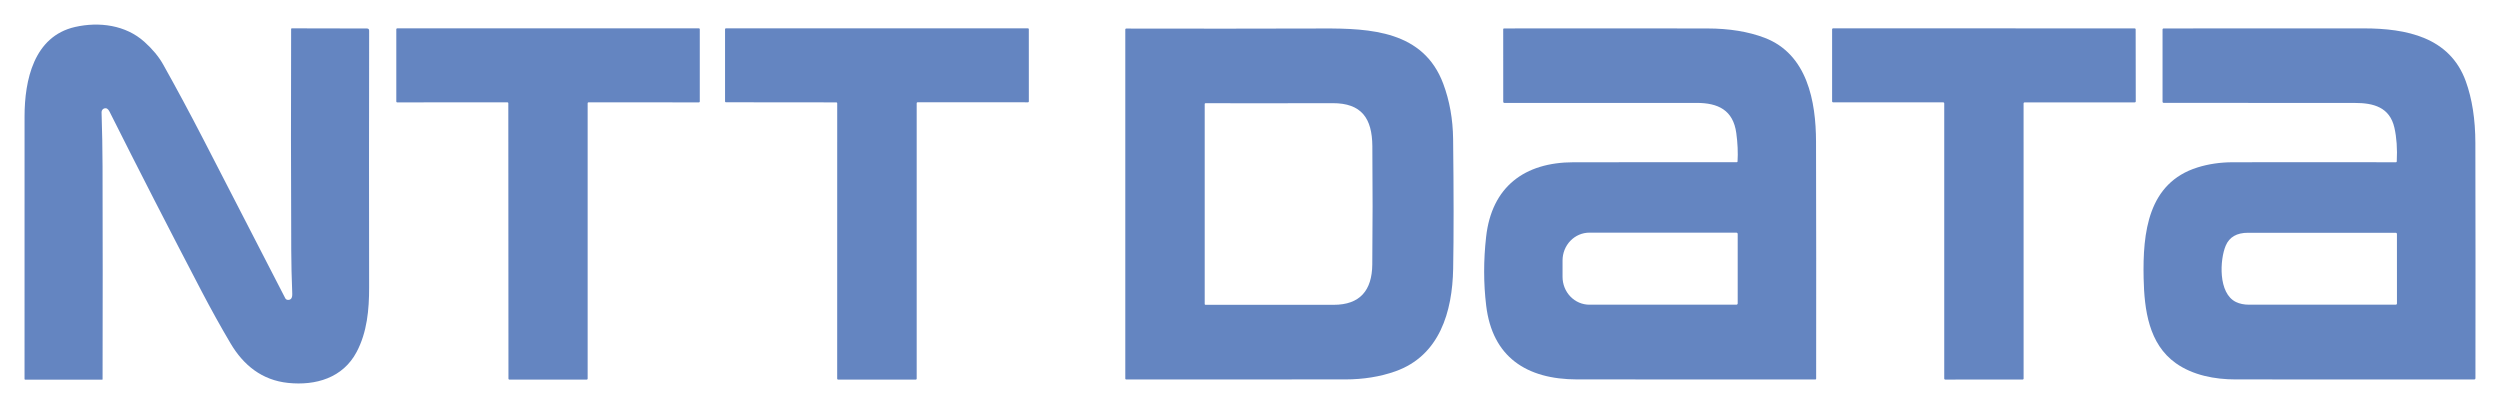
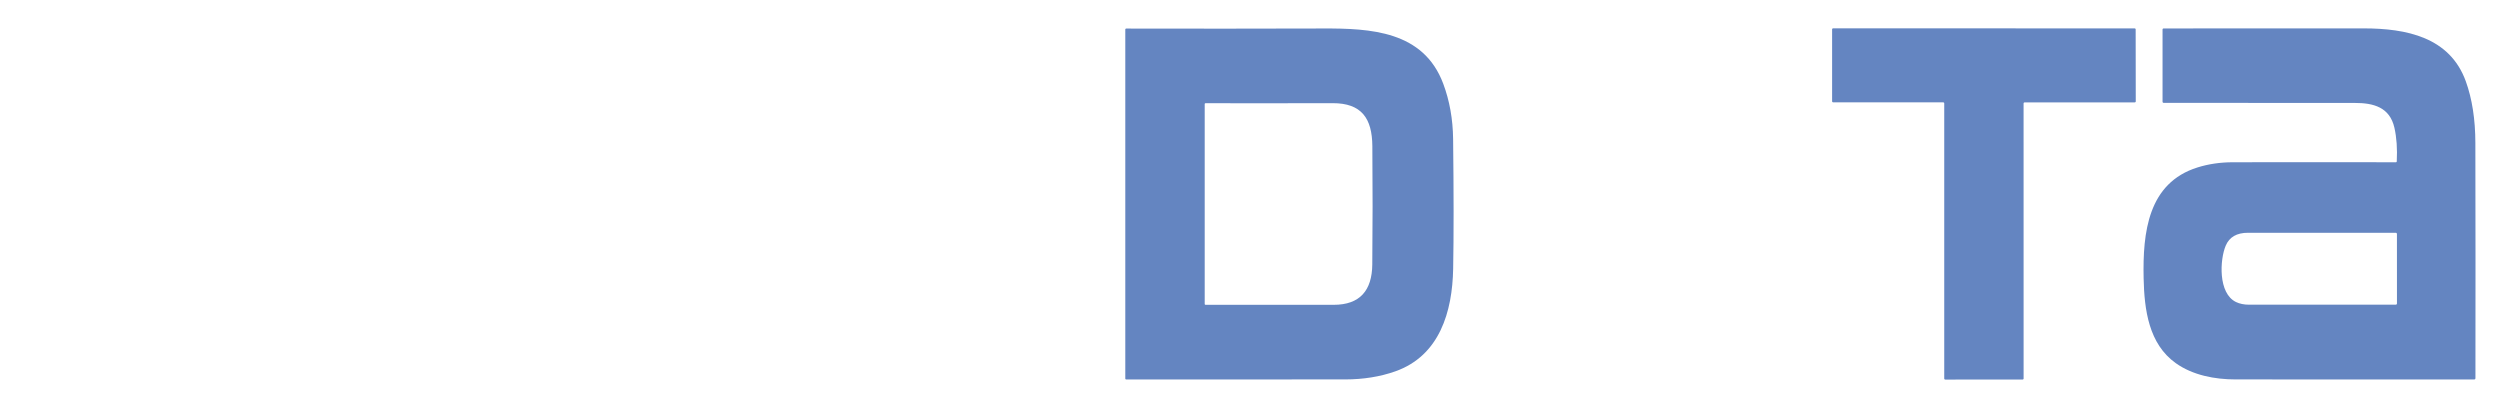
<svg xmlns="http://www.w3.org/2000/svg" width="367" height="60" viewBox="0 0 367 60" fill="none">
-   <path d="M15.338 15.904C15.213 15.936 15.102 16.011 15.024 16.116C14.946 16.22 14.906 16.348 14.91 16.478C14.999 19.334 15.047 21.988 15.054 24.441C15.083 34.708 15.084 45.119 15.058 55.673C15.058 55.69 15.051 55.705 15.04 55.717C15.028 55.728 15.013 55.735 14.997 55.735H3.695C3.67 55.735 3.647 55.725 3.629 55.707C3.611 55.69 3.602 55.666 3.602 55.641C3.594 42.737 3.596 29.886 3.605 17.085C3.609 11.805 4.944 5.342 11.024 3.958C14.543 3.163 18.44 3.665 21.192 6.137C22.392 7.214 23.313 8.326 23.956 9.473C25.889 12.922 27.868 16.606 29.892 20.526C33.92 28.324 37.915 36.077 41.878 43.785C41.911 43.849 41.959 43.903 42.017 43.944C42.076 43.984 42.142 44.009 42.212 44.017C42.699 44.07 42.929 43.765 42.903 43.102C42.812 40.833 42.763 38.722 42.755 36.77C42.708 25.71 42.702 14.871 42.737 4.254C42.737 4.229 42.747 4.205 42.765 4.188C42.782 4.17 42.806 4.16 42.831 4.16L53.866 4.182C54.082 4.182 54.19 4.29 54.19 4.507C54.166 17.758 54.165 30.316 54.187 42.181C54.194 45.455 53.888 48.77 52.355 51.665C50.337 55.482 46.346 56.631 42.295 56.212C38.456 55.814 35.739 53.61 33.847 50.411C32.412 47.984 30.991 45.425 29.583 42.734C24.819 33.625 20.317 24.841 16.076 16.381C15.879 15.988 15.633 15.829 15.338 15.904Z" fill="#6485C1" />
-   <path d="M86.267 15.141V55.601C86.267 55.633 86.254 55.663 86.232 55.685C86.21 55.708 86.179 55.721 86.148 55.721H74.76C74.729 55.721 74.698 55.708 74.676 55.685C74.654 55.663 74.641 55.633 74.641 55.601L74.62 15.141C74.62 15.109 74.607 15.079 74.585 15.057C74.563 15.034 74.532 15.022 74.501 15.022L58.295 15.029C58.264 15.029 58.234 15.016 58.212 14.994C58.189 14.972 58.177 14.941 58.177 14.91V4.283C58.177 4.251 58.189 4.221 58.212 4.199C58.234 4.176 58.264 4.164 58.295 4.164L102.609 4.16C102.64 4.16 102.671 4.173 102.693 4.195C102.715 4.218 102.728 4.248 102.728 4.279V14.91C102.728 14.941 102.715 14.972 102.693 14.994C102.671 15.016 102.64 15.029 102.609 15.029L86.385 15.022C86.354 15.022 86.324 15.034 86.301 15.057C86.279 15.079 86.267 15.109 86.267 15.141Z" fill="#6485C1" />
-   <path d="M134.57 15.134V55.601C134.57 55.633 134.558 55.663 134.535 55.685C134.513 55.708 134.483 55.721 134.452 55.721H123.017C122.985 55.721 122.955 55.708 122.933 55.685C122.911 55.663 122.898 55.633 122.898 55.601L122.902 15.148C122.902 15.117 122.889 15.086 122.867 15.064C122.845 15.041 122.815 15.029 122.783 15.029L106.556 15.014C106.524 15.014 106.494 15.002 106.472 14.979C106.45 14.957 106.437 14.927 106.437 14.895V4.279C106.437 4.248 106.45 4.218 106.472 4.195C106.494 4.173 106.524 4.16 106.556 4.16H150.913C150.944 4.16 150.974 4.173 150.997 4.195C151.019 4.218 151.031 4.248 151.031 4.279L151.035 14.899C151.035 14.93 151.022 14.961 151 14.983C150.978 15.005 150.948 15.018 150.916 15.018L134.689 15.014C134.658 15.014 134.627 15.027 134.605 15.049C134.583 15.072 134.57 15.102 134.57 15.134Z" fill="#6485C1" />
  <path d="M194.197 4.182C201.188 4.157 208.971 4.536 211.867 12.289C212.8 14.781 213.283 17.489 213.317 20.415C213.41 28.32 213.413 34.666 213.324 39.452C213.209 45.741 211.349 52.218 204.822 54.517C202.594 55.302 200.147 55.696 197.482 55.699C186.796 55.713 176.072 55.716 165.312 55.706C165.28 55.706 165.25 55.694 165.228 55.671C165.206 55.649 165.193 55.618 165.193 55.587V4.33C165.193 4.312 165.197 4.294 165.204 4.278C165.21 4.261 165.221 4.246 165.233 4.233C165.246 4.22 165.261 4.21 165.278 4.203C165.294 4.196 165.312 4.193 165.33 4.193C175.011 4.214 184.633 4.211 194.197 4.182ZM201.451 38.837C201.508 33.322 201.512 27.529 201.461 21.459C201.429 17.367 199.882 15.134 195.625 15.145C189.278 15.162 183.059 15.164 176.966 15.152C176.889 15.152 176.851 15.19 176.851 15.268V44.628C176.851 44.707 176.892 44.747 176.973 44.747C183.375 44.745 189.643 44.745 195.777 44.747C199.655 44.751 201.411 42.622 201.451 38.837Z" fill="#6485C1" />
-   <path d="M255.072 23.714C255.151 22.411 255.09 21.02 254.889 19.543C254.432 16.153 252.208 15.105 249.071 15.108C239.697 15.116 230.297 15.117 220.873 15.112C220.741 15.112 220.675 15.046 220.675 14.913L220.671 4.283C220.671 4.254 220.683 4.227 220.703 4.206C220.723 4.186 220.751 4.175 220.779 4.175C230.58 4.16 240.531 4.161 250.632 4.178C253.856 4.183 256.658 4.639 259.037 5.545C265.327 7.941 266.582 14.895 266.593 20.805C266.622 32.118 266.628 43.713 266.611 55.59C266.609 55.667 266.57 55.706 266.496 55.706C254.92 55.713 243.267 55.711 231.537 55.699C224.061 55.692 219.074 52.392 218.171 44.859C217.777 41.596 217.774 38.239 218.16 34.785C218.98 27.401 223.809 23.83 230.994 23.819C238.838 23.81 246.83 23.806 254.971 23.808C254.997 23.808 255.022 23.799 255.04 23.781C255.059 23.764 255.07 23.74 255.072 23.714ZM255.094 44.537V34.345C255.094 34.294 255.074 34.245 255.038 34.209C255.002 34.173 254.954 34.153 254.903 34.153H233.322C232.277 34.153 231.275 34.583 230.536 35.348C229.797 36.114 229.382 37.151 229.382 38.234V40.648C229.382 41.73 229.797 42.768 230.536 43.534C231.275 44.299 232.277 44.729 233.322 44.729H254.903C254.954 44.729 255.002 44.709 255.038 44.673C255.074 44.637 255.094 44.588 255.094 44.537Z" fill="#6485C1" />
  <path d="M285.267 15.025L269.101 15.022C269.082 15.022 269.062 15.018 269.045 15.01C269.027 15.003 269.01 14.992 268.997 14.978C268.983 14.964 268.972 14.948 268.965 14.93C268.957 14.912 268.953 14.893 268.953 14.873V4.308C268.953 4.289 268.957 4.27 268.965 4.252C268.972 4.234 268.983 4.217 268.997 4.204C269.01 4.19 269.027 4.179 269.045 4.171C269.062 4.164 269.082 4.16 269.101 4.16L313.368 4.167C313.407 4.167 313.444 4.183 313.472 4.211C313.5 4.239 313.515 4.276 313.515 4.316L313.53 14.881C313.53 14.92 313.514 14.958 313.486 14.986C313.459 15.013 313.421 15.029 313.382 15.029L297.209 15.033C297.17 15.033 297.132 15.048 297.105 15.076C297.077 15.104 297.061 15.141 297.061 15.181L297.065 55.569C297.065 55.608 297.049 55.646 297.022 55.673C296.994 55.701 296.957 55.717 296.917 55.717L285.562 55.721C285.523 55.721 285.485 55.705 285.458 55.677C285.43 55.649 285.414 55.612 285.414 55.572V15.174C285.414 15.134 285.399 15.097 285.371 15.069C285.344 15.041 285.306 15.025 285.267 15.025Z" fill="#6485C1" />
  <path d="M351.845 23.711C351.941 21.851 351.826 20.199 351.5 18.755C350.816 15.734 348.431 15.108 345.671 15.112C336.784 15.122 327.443 15.118 317.649 15.101C317.525 15.099 317.462 15.036 317.462 14.913V4.33C317.462 4.289 317.479 4.249 317.508 4.22C317.537 4.191 317.576 4.175 317.617 4.175C327.468 4.165 337.263 4.163 347.002 4.167C353.234 4.171 359.624 5.436 361.977 11.928C362.908 14.501 363.377 17.52 363.384 20.985C363.408 32.795 363.412 44.3 363.395 55.5C363.395 55.64 363.326 55.71 363.19 55.71C351.285 55.714 339.612 55.711 328.17 55.699C325.155 55.699 321.924 55.099 319.412 53.317C315.429 50.49 314.785 45.463 314.685 40.865C314.537 34.106 315.329 26.855 322.6 24.578C324.205 24.077 325.92 23.824 327.745 23.819C335.709 23.802 343.704 23.802 351.73 23.819C351.759 23.819 351.788 23.808 351.809 23.788C351.83 23.768 351.843 23.74 351.845 23.711ZM330.005 34.171C328.359 34.169 327.269 34.8 326.734 36.065C325.871 38.111 325.594 43.063 328.249 44.339C328.794 44.599 329.434 44.729 330.171 44.729C338.511 44.712 345.691 44.71 351.712 44.722C351.755 44.722 351.796 44.705 351.826 44.674C351.857 44.644 351.874 44.602 351.874 44.559L351.87 34.348C351.87 34.301 351.852 34.256 351.819 34.223C351.786 34.19 351.741 34.171 351.694 34.171C344.431 34.176 337.201 34.176 330.005 34.171Z" fill="#6485C1" />
</svg>